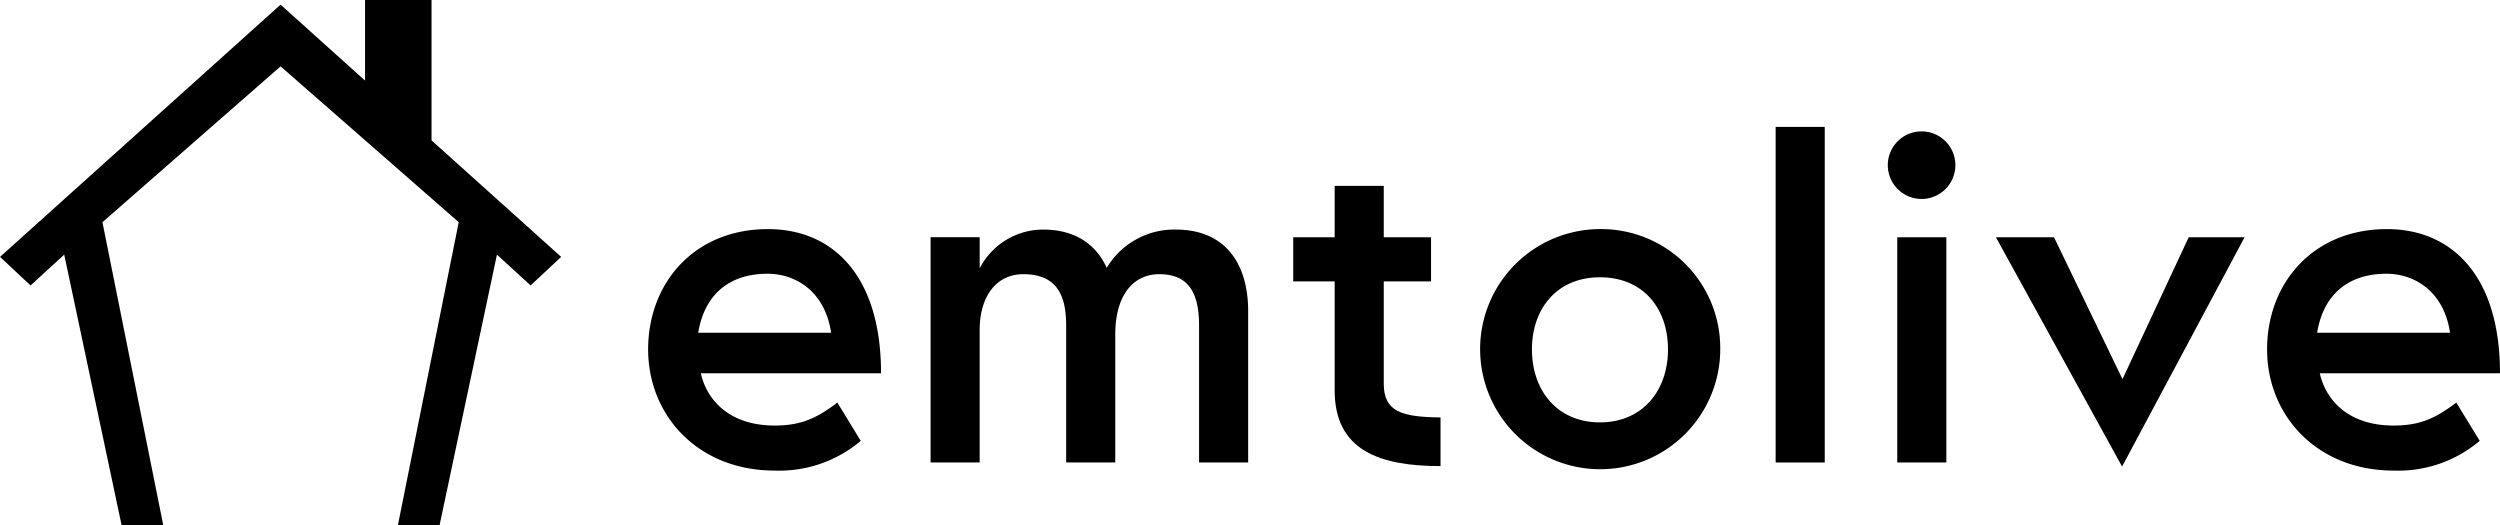
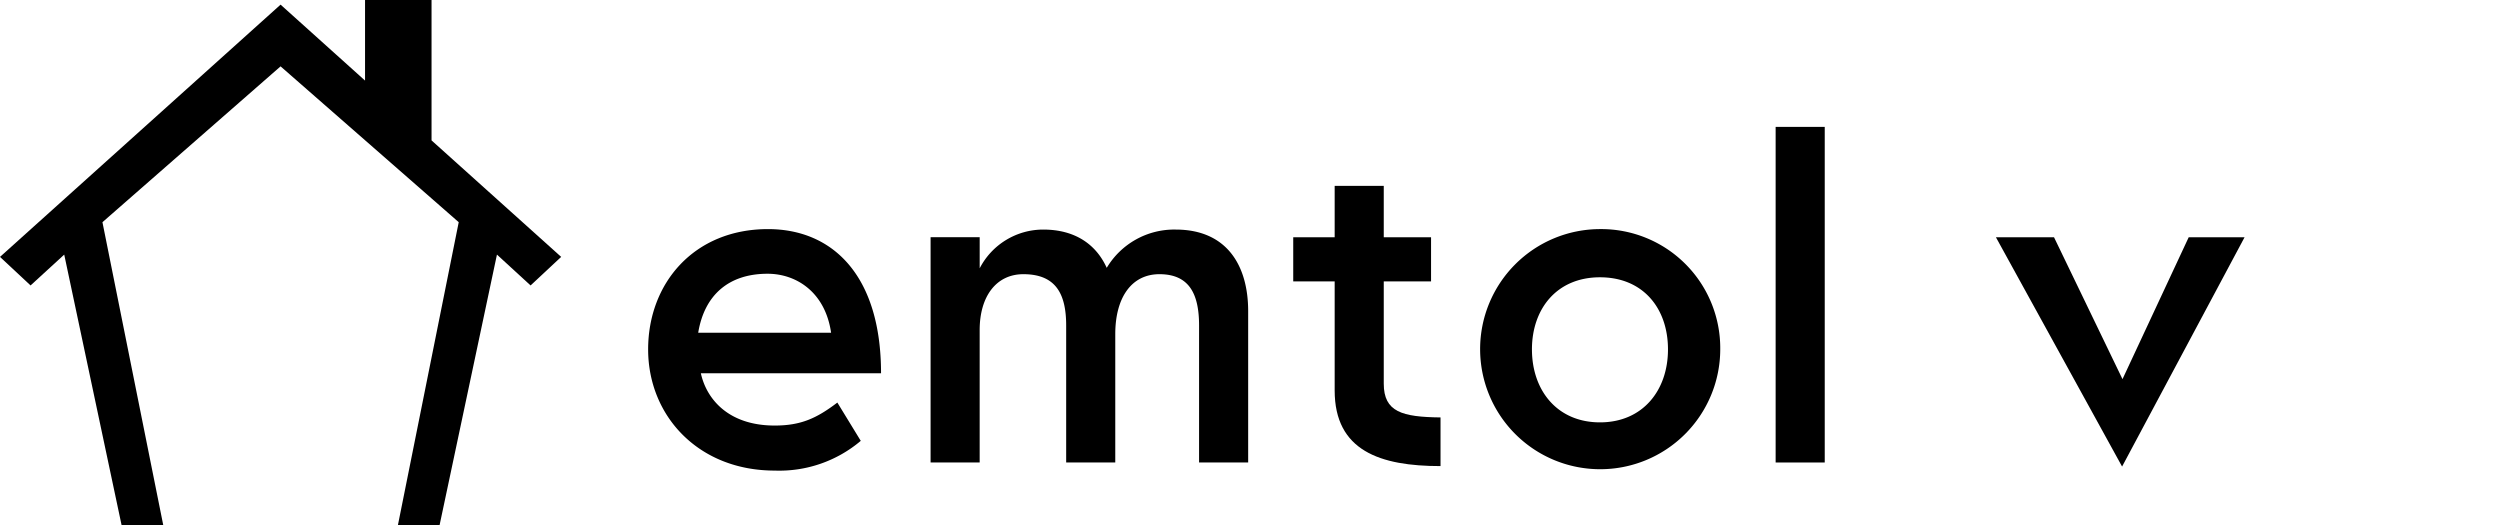
<svg xmlns="http://www.w3.org/2000/svg" width="357.151" height="75" viewBox="0 0 357.151 75">
  <g id="Emtolive_Final_1" data-name="Emtolive Final 1" transform="translate(-379.25 -477.62)">
    <g id="Group_1" data-name="Group 1" transform="translate(471.845 495.747)">
-       <path id="Path_2" data-name="Path 2" d="M708.123,602.709H682.38c.771,3.54,3.8,7.465,10.553,7.465,3.731,0,5.986-1.031,8.946-3.283l3.345,5.469a18.014,18.014,0,0,1-12.292,4.248c-10.942,0-18.084-7.853-18.084-17.313s6.562-17.185,17.119-17.185c9.2,0,16.154,6.566,16.154,20.6ZM682,596.917h18.986c-.836-5.792-4.956-8.429-9.075-8.429C686.437,588.488,682.9,591.448,682,596.917Z" transform="translate(-674.85 -567.507)" />
+       <path id="Path_2" data-name="Path 2" d="M708.123,602.709H682.38c.771,3.54,3.8,7.465,10.553,7.465,3.731,0,5.986-1.031,8.946-3.283l3.345,5.469a18.014,18.014,0,0,1-12.292,4.248c-10.942,0-18.084-7.853-18.084-17.313s6.562-17.185,17.119-17.185c9.2,0,16.154,6.566,16.154,20.6ZM682,596.917h18.986c-.836-5.792-4.956-8.429-9.075-8.429C686.437,588.488,682.9,591.448,682,596.917" transform="translate(-674.85 -567.507)" />
      <path id="Path_3" data-name="Path 3" d="M849.03,593.98V615.6h-7.014V596.038c0-4.442-1.353-7.336-5.663-7.336-3.991,0-6.309,3.345-6.309,8.561V615.6h-7.014V596.038c0-4.442-1.416-7.336-6.115-7.336-3.862,0-6.243,3.154-6.243,7.981V615.6H803.66v-32.18h7.014v4.442a10.217,10.217,0,0,1,9.075-5.535c4.633,0,7.593,2.19,9.075,5.469a11.229,11.229,0,0,1,9.845-5.469C846,582.33,849.03,587.48,849.03,593.98Z" transform="translate(-763.311 -567.658)" />
      <path id="Path_4" data-name="Path 4" d="M988.74,569.736v6.306h-6.757v14.61c0,4.053,2.638,4.761,8.11,4.827v6.951c-8.624,0-15.123-2.186-15.123-10.813V576.042h-5.92v-6.306h5.92V562.4h7.013v7.336Z" transform="translate(-876.894 -553.971)" />
      <path id="Path_5" data-name="Path 5" d="M1088.593,599.3a17.152,17.152,0,1,1-17.185-17.185A17.009,17.009,0,0,1,1088.593,599.3Zm-26.9,0c0,5.858,3.6,10.425,9.717,10.425s9.717-4.57,9.717-10.425-3.54-10.3-9.717-10.3S1061.692,593.513,1061.692,599.3Z" transform="translate(-935.433 -567.513)" />
      <path id="Path_6" data-name="Path 6" d="M1189.06,583.435V535.49h7.014v47.945Z" transform="translate(-1027.987 -535.49)" />
-       <path id="Path_7" data-name="Path 7" d="M1249.864,542.367a4.827,4.827,0,1,1-4.827-4.827A4.821,4.821,0,0,1,1249.864,542.367Zm-8.3,42.476v-32.18h7.013v32.18Z" transform="translate(-1063.114 -536.898)" />
      <path id="Path_8" data-name="Path 8" d="M1289.52,585.82h8.3l9.783,20.273,9.46-20.273h7.981l-17.5,32.759Z" transform="translate(-1096.978 -570.054)" />
-       <path id="Path_9" data-name="Path 9" d="M1446.473,602.709H1420.73c.771,3.54,3.8,7.465,10.553,7.465,3.731,0,5.986-1.031,8.946-3.283l3.345,5.469a18.014,18.014,0,0,1-12.292,4.248c-10.942,0-18.084-7.853-18.084-17.313s6.562-17.185,17.119-17.185c9.2,0,16.154,6.566,16.154,20.6Zm-26.128-5.792h18.986c-.836-5.792-4.955-8.429-9.075-8.429C1424.787,588.488,1421.247,591.448,1420.345,596.917Z" transform="translate(-1181.916 -567.507)" />
    </g>
    <path id="Path_10" data-name="Path 10" d="M459.419,514.32l-4.37,4.078-4.805-4.407-8.191,38.629H436.1l8.683-43.259L419.333,487.1l-25.448,22.262,8.683,43.259h-5.952l-8.191-38.629-4.808,4.407-4.367-4.078,40.083-36.039L431.4,489.132V477.62h9.5v20.057Z" />
  </g>
</svg>